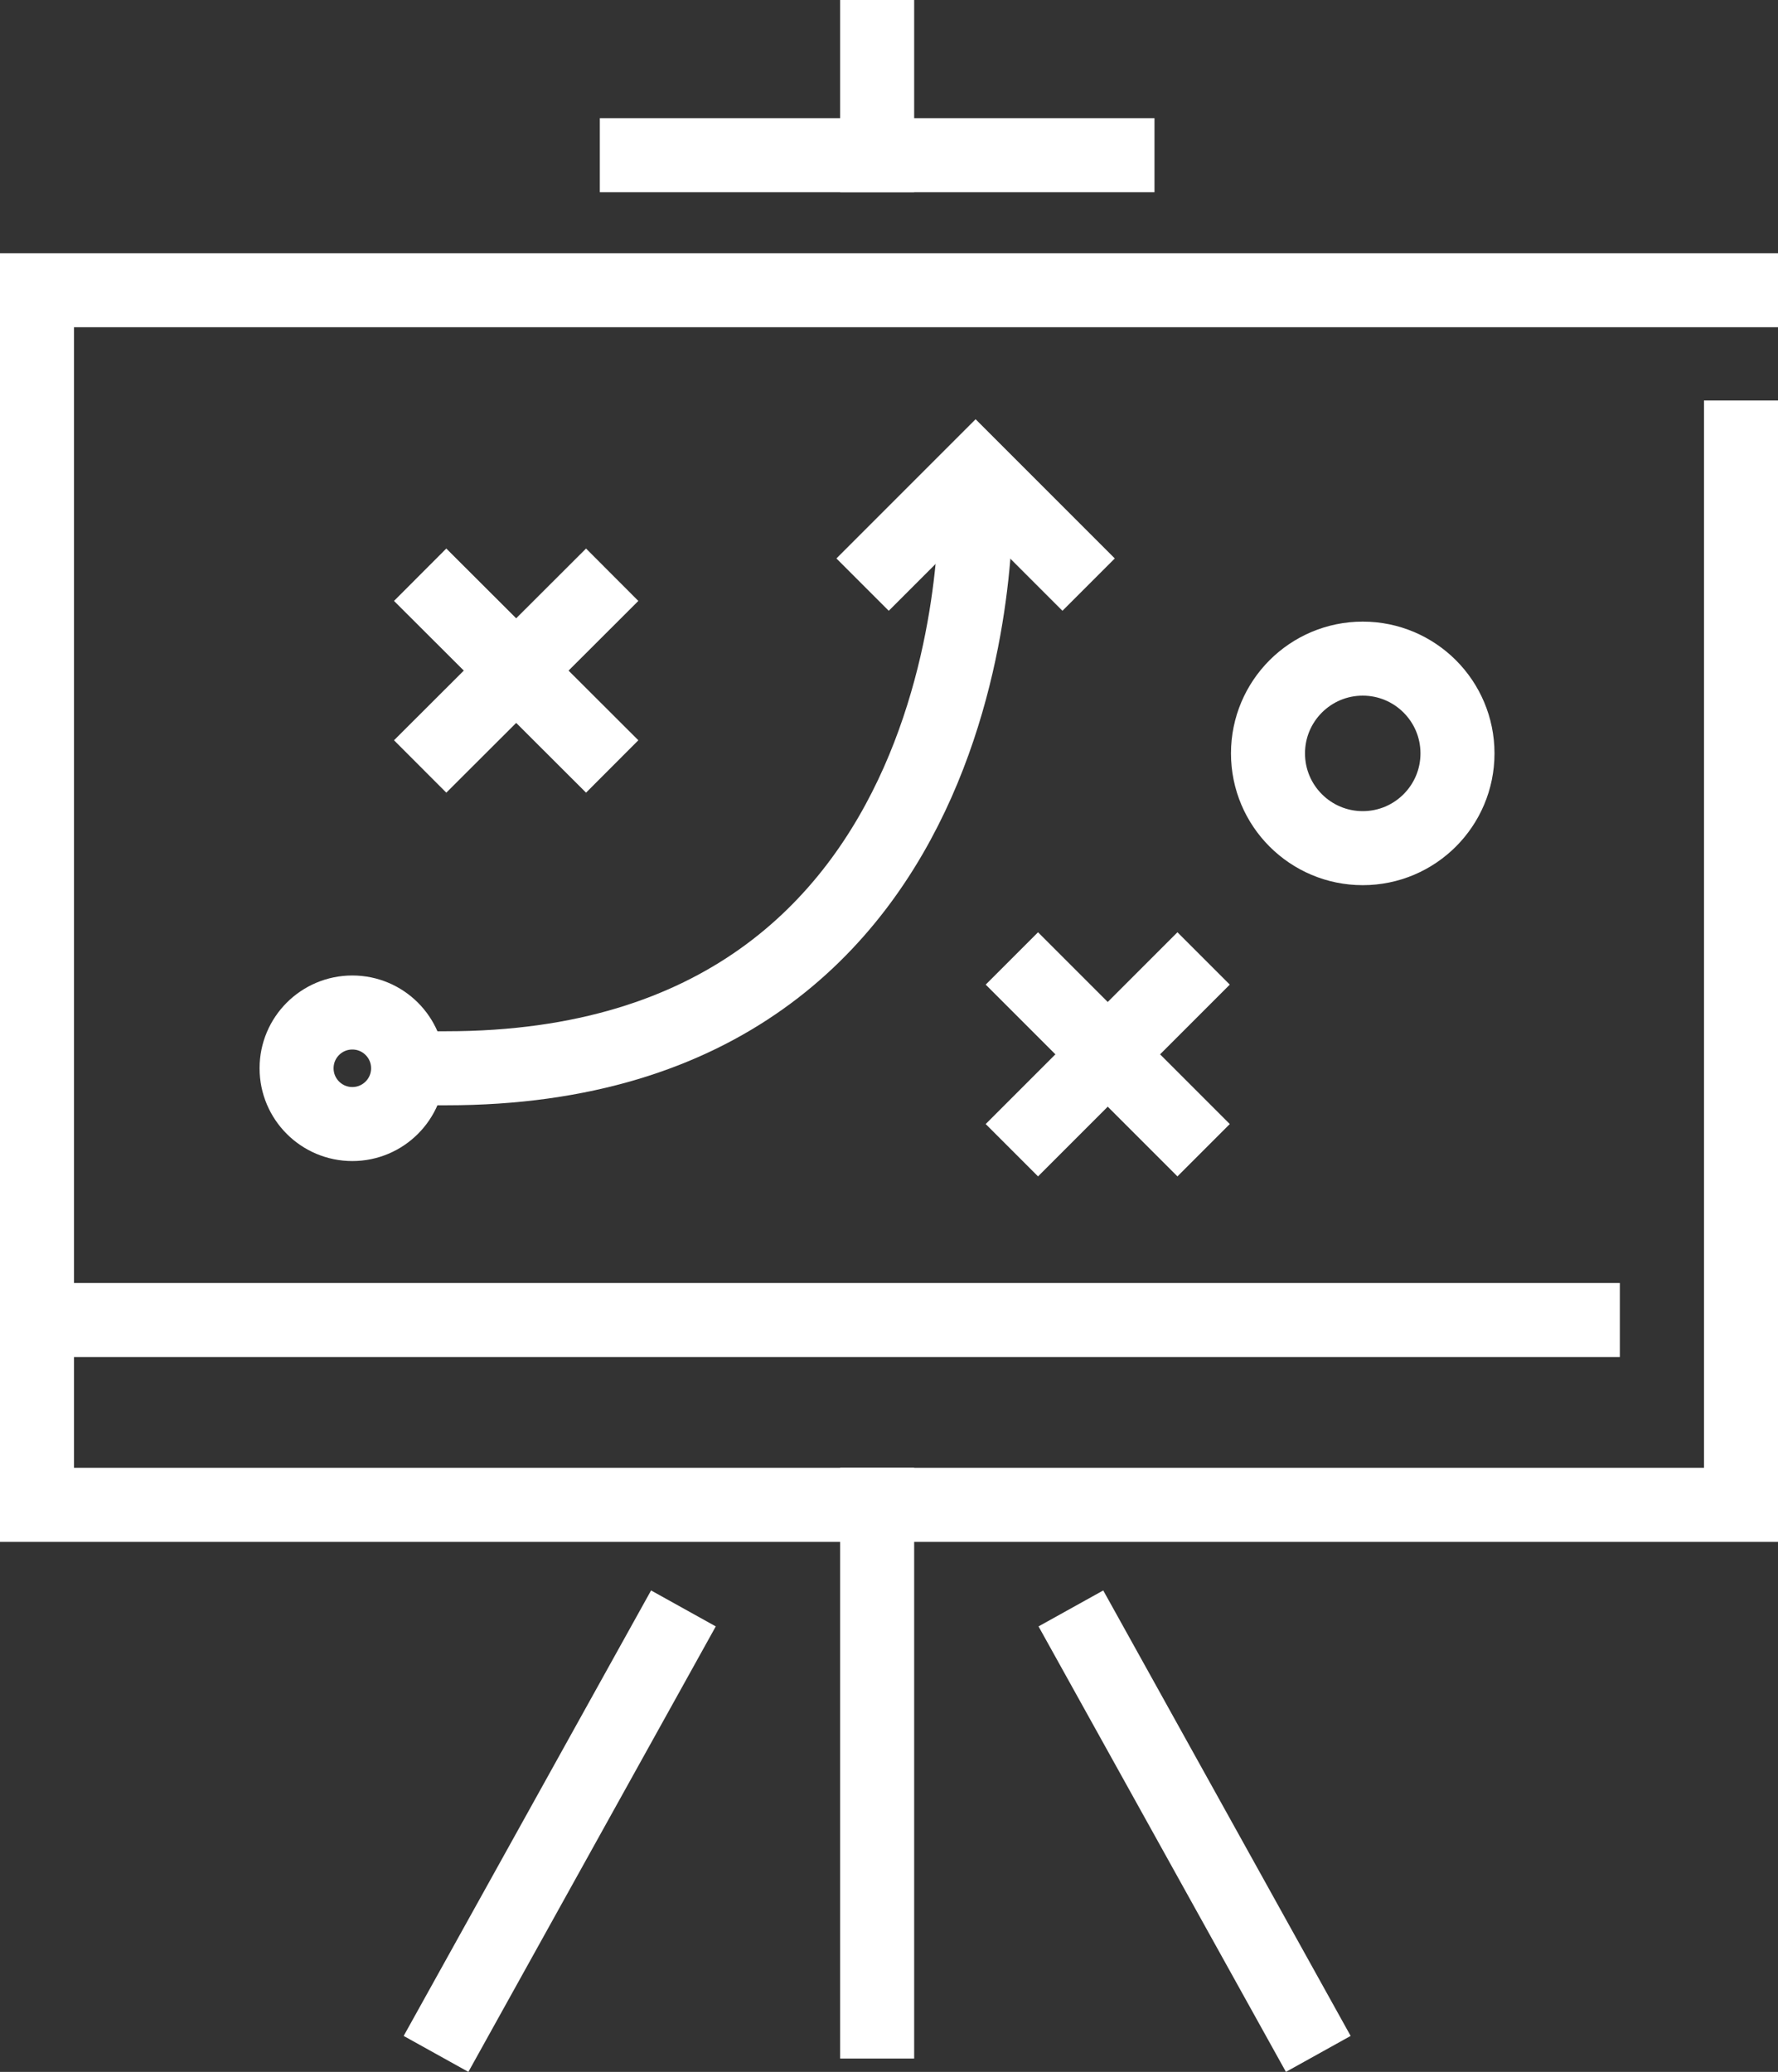
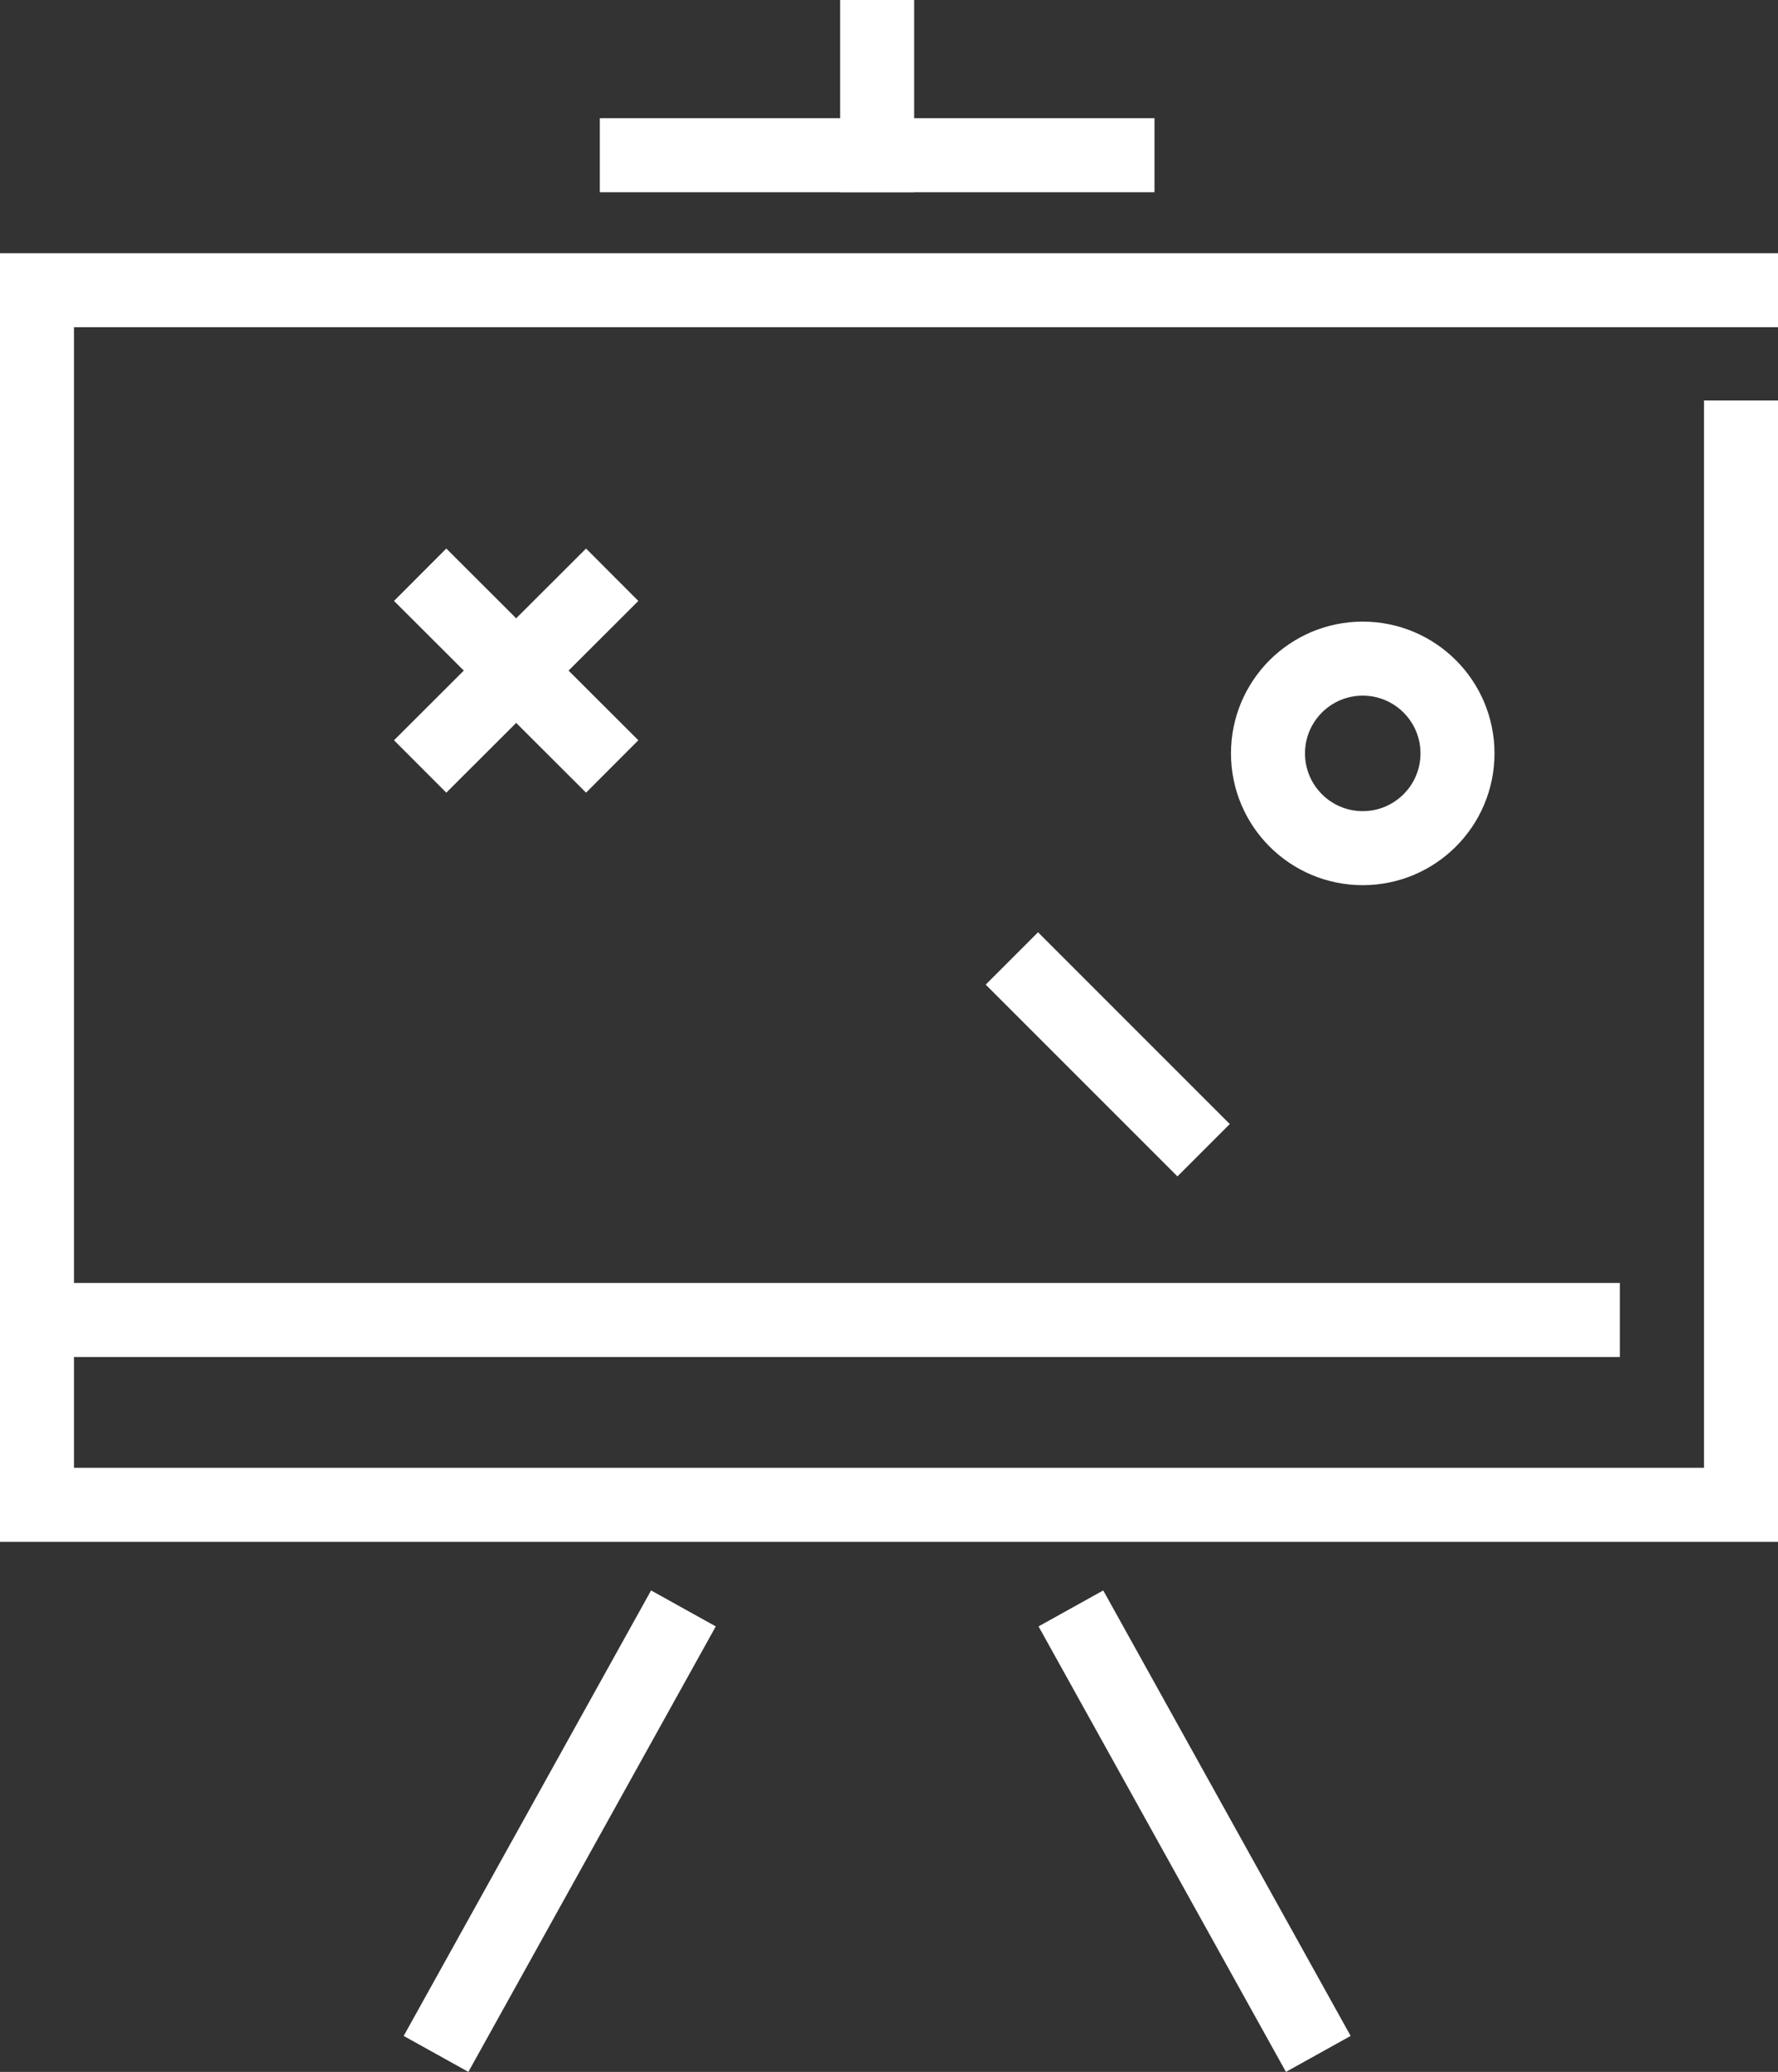
<svg xmlns="http://www.w3.org/2000/svg" viewBox="0 0 72.06 83.96">
  <rect x="0" y="0" width="72.06" height="83.96" fill="#333333" stroke="none" />
  <defs>
    <style>.e{fill:none;stroke:#fff;stroke-linecap:square;stroke-miterlimit:10;stroke-width:3px;}</style>
  </defs>
  <g id="a" />
  <g id="b">
    <g id="c">
      <g id="d">
-         <polyline class="e" points="43.06 22.63 39.54 19.11 36.02 22.63" />
        <polyline class="e" points="70.56 17.73 70.56 60.98 1.5 60.98 1.5 11.76 70.56 11.76" />
        <line class="e" x1="35.55" y1="6.29" x2="35.55" y2="1.5" />
-         <line class="e" x1="35.55" y1="81.92" x2="35.55" y2="60.98" />
        <line class="e" x1="18.4" y1="81.92" x2="26.97" y2="66.49" />
        <line class="e" x1="52.7" y1="81.92" x2="44.13" y2="66.49" />
        <line class="e" x1="25.81" y1="6.29" x2="45.29" y2="6.29" />
        <line class="e" x1="1.5" y1="53.49" x2="64.15" y2="53.49" />
-         <path class="e" d="M39.54,20.11s.89,23.18-21.45,23.18" />
-         <circle class="e" cx="14.28" cy="43.29" r="2.26" />
        <circle class="e" cx="55.23" cy="30.53" r="3.84" />
        <line class="e" x1="42.07" y1="39.9" x2="47.72" y2="45.55" />
-         <line class="e" x1="47.72" y1="39.9" x2="42.07" y2="45.55" />
        <line class="e" x1="18.09" y1="24.35" x2="23.75" y2="30" />
        <line class="e" x1="23.75" y1="24.35" x2="18.09" y2="30" />
      </g>
    </g>
  </g>
</svg>